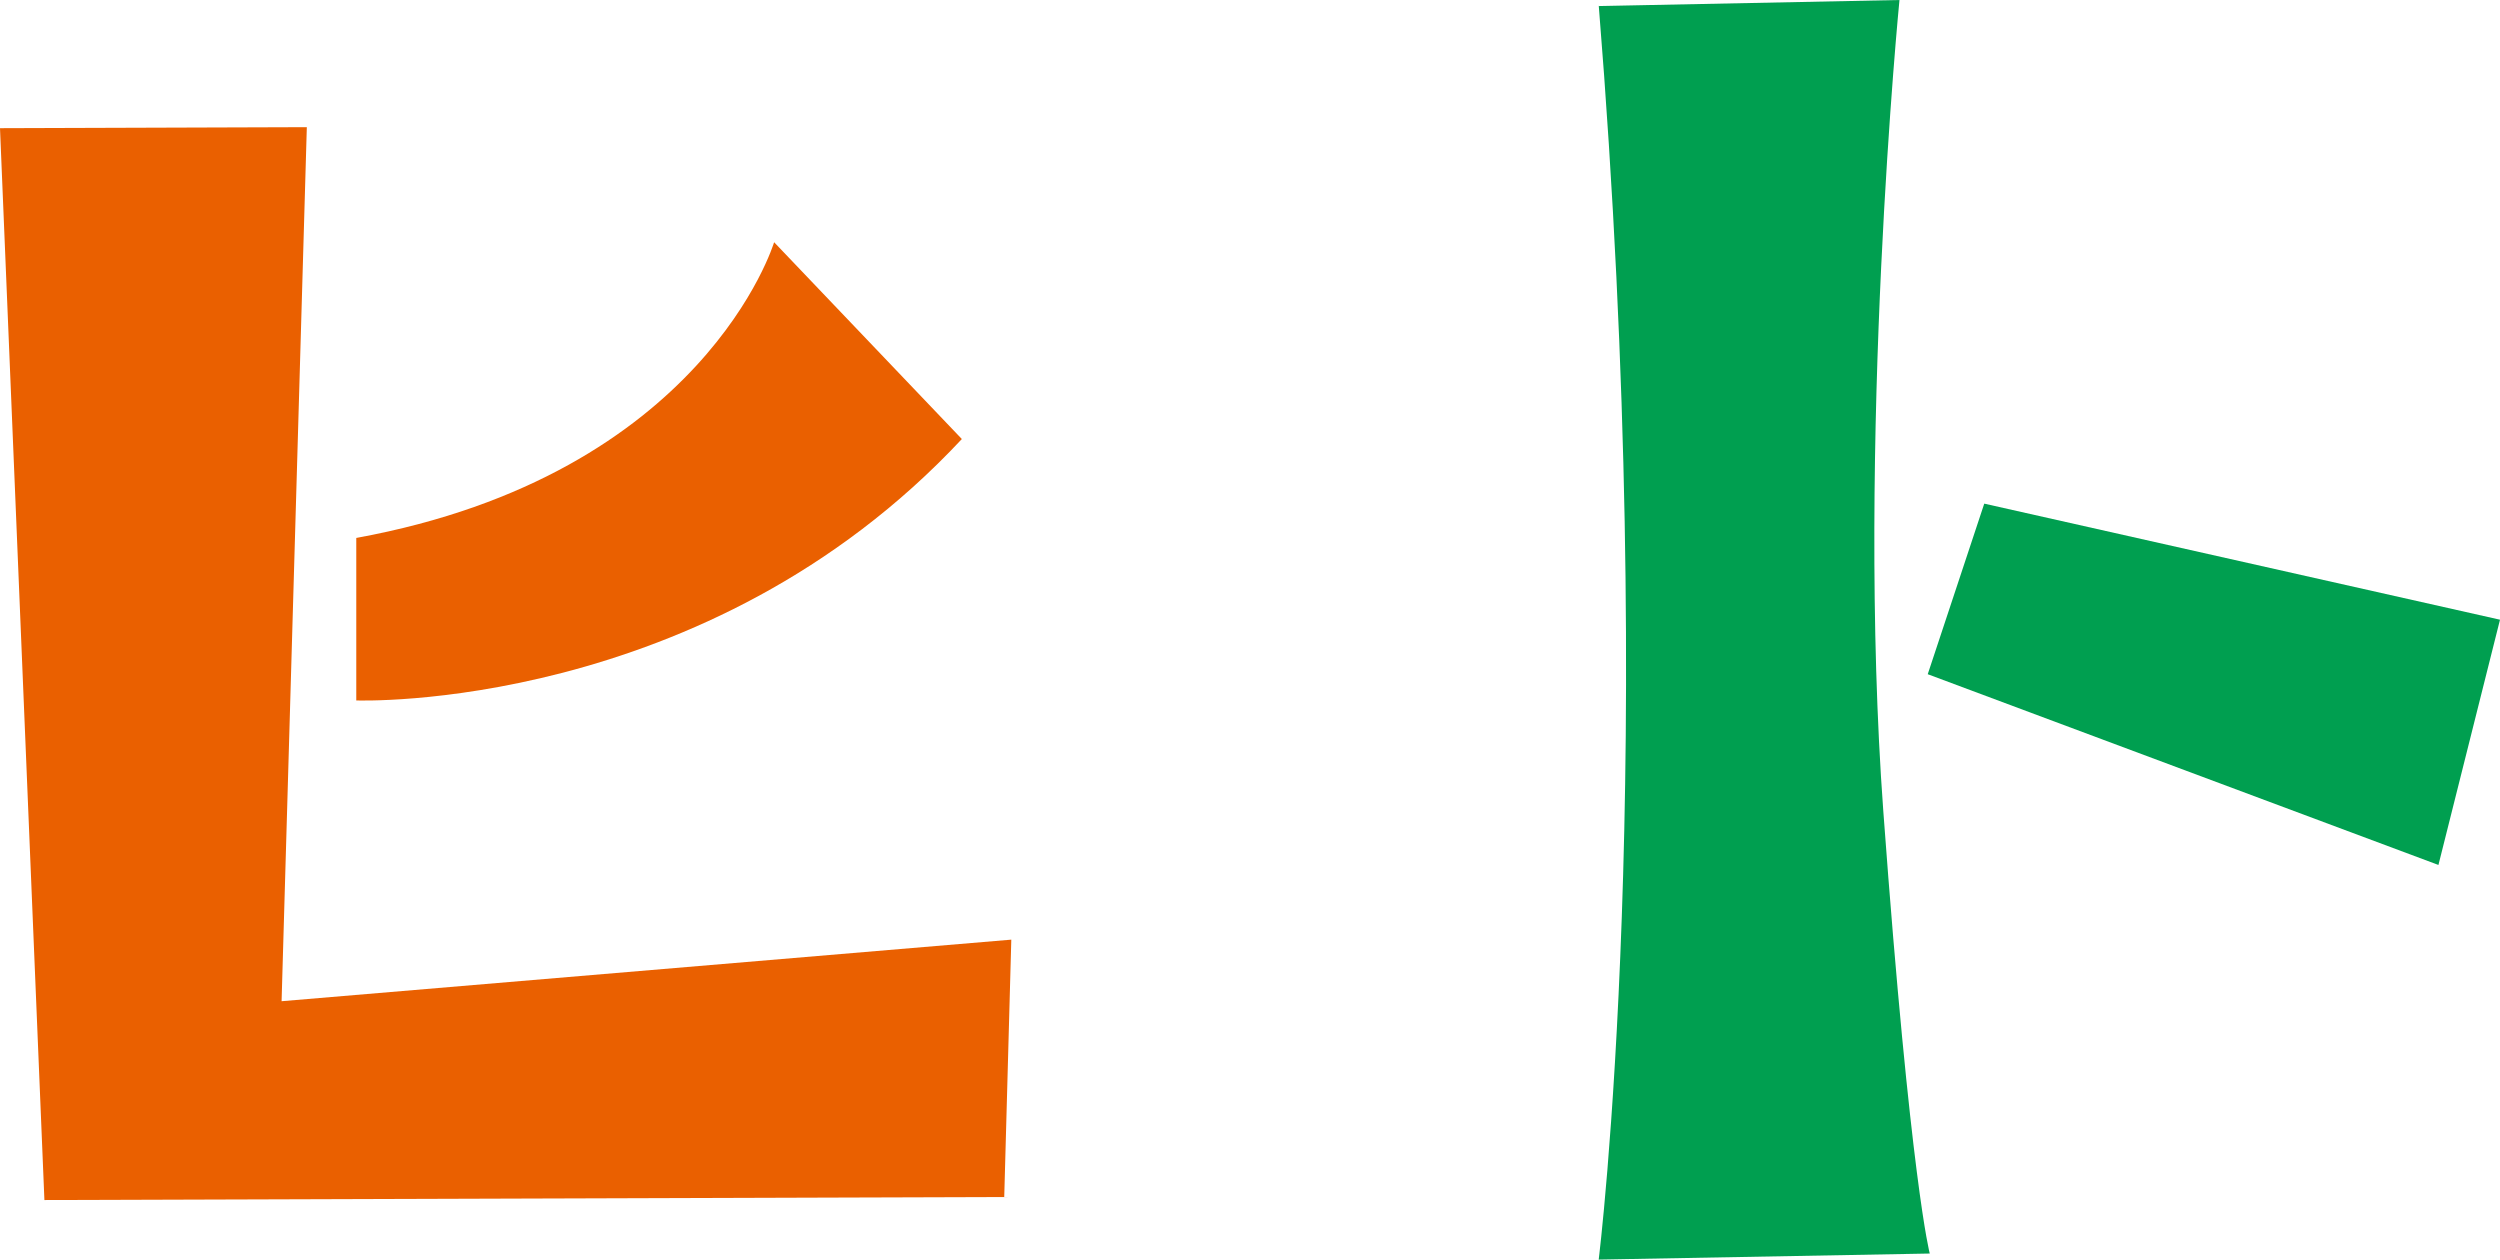
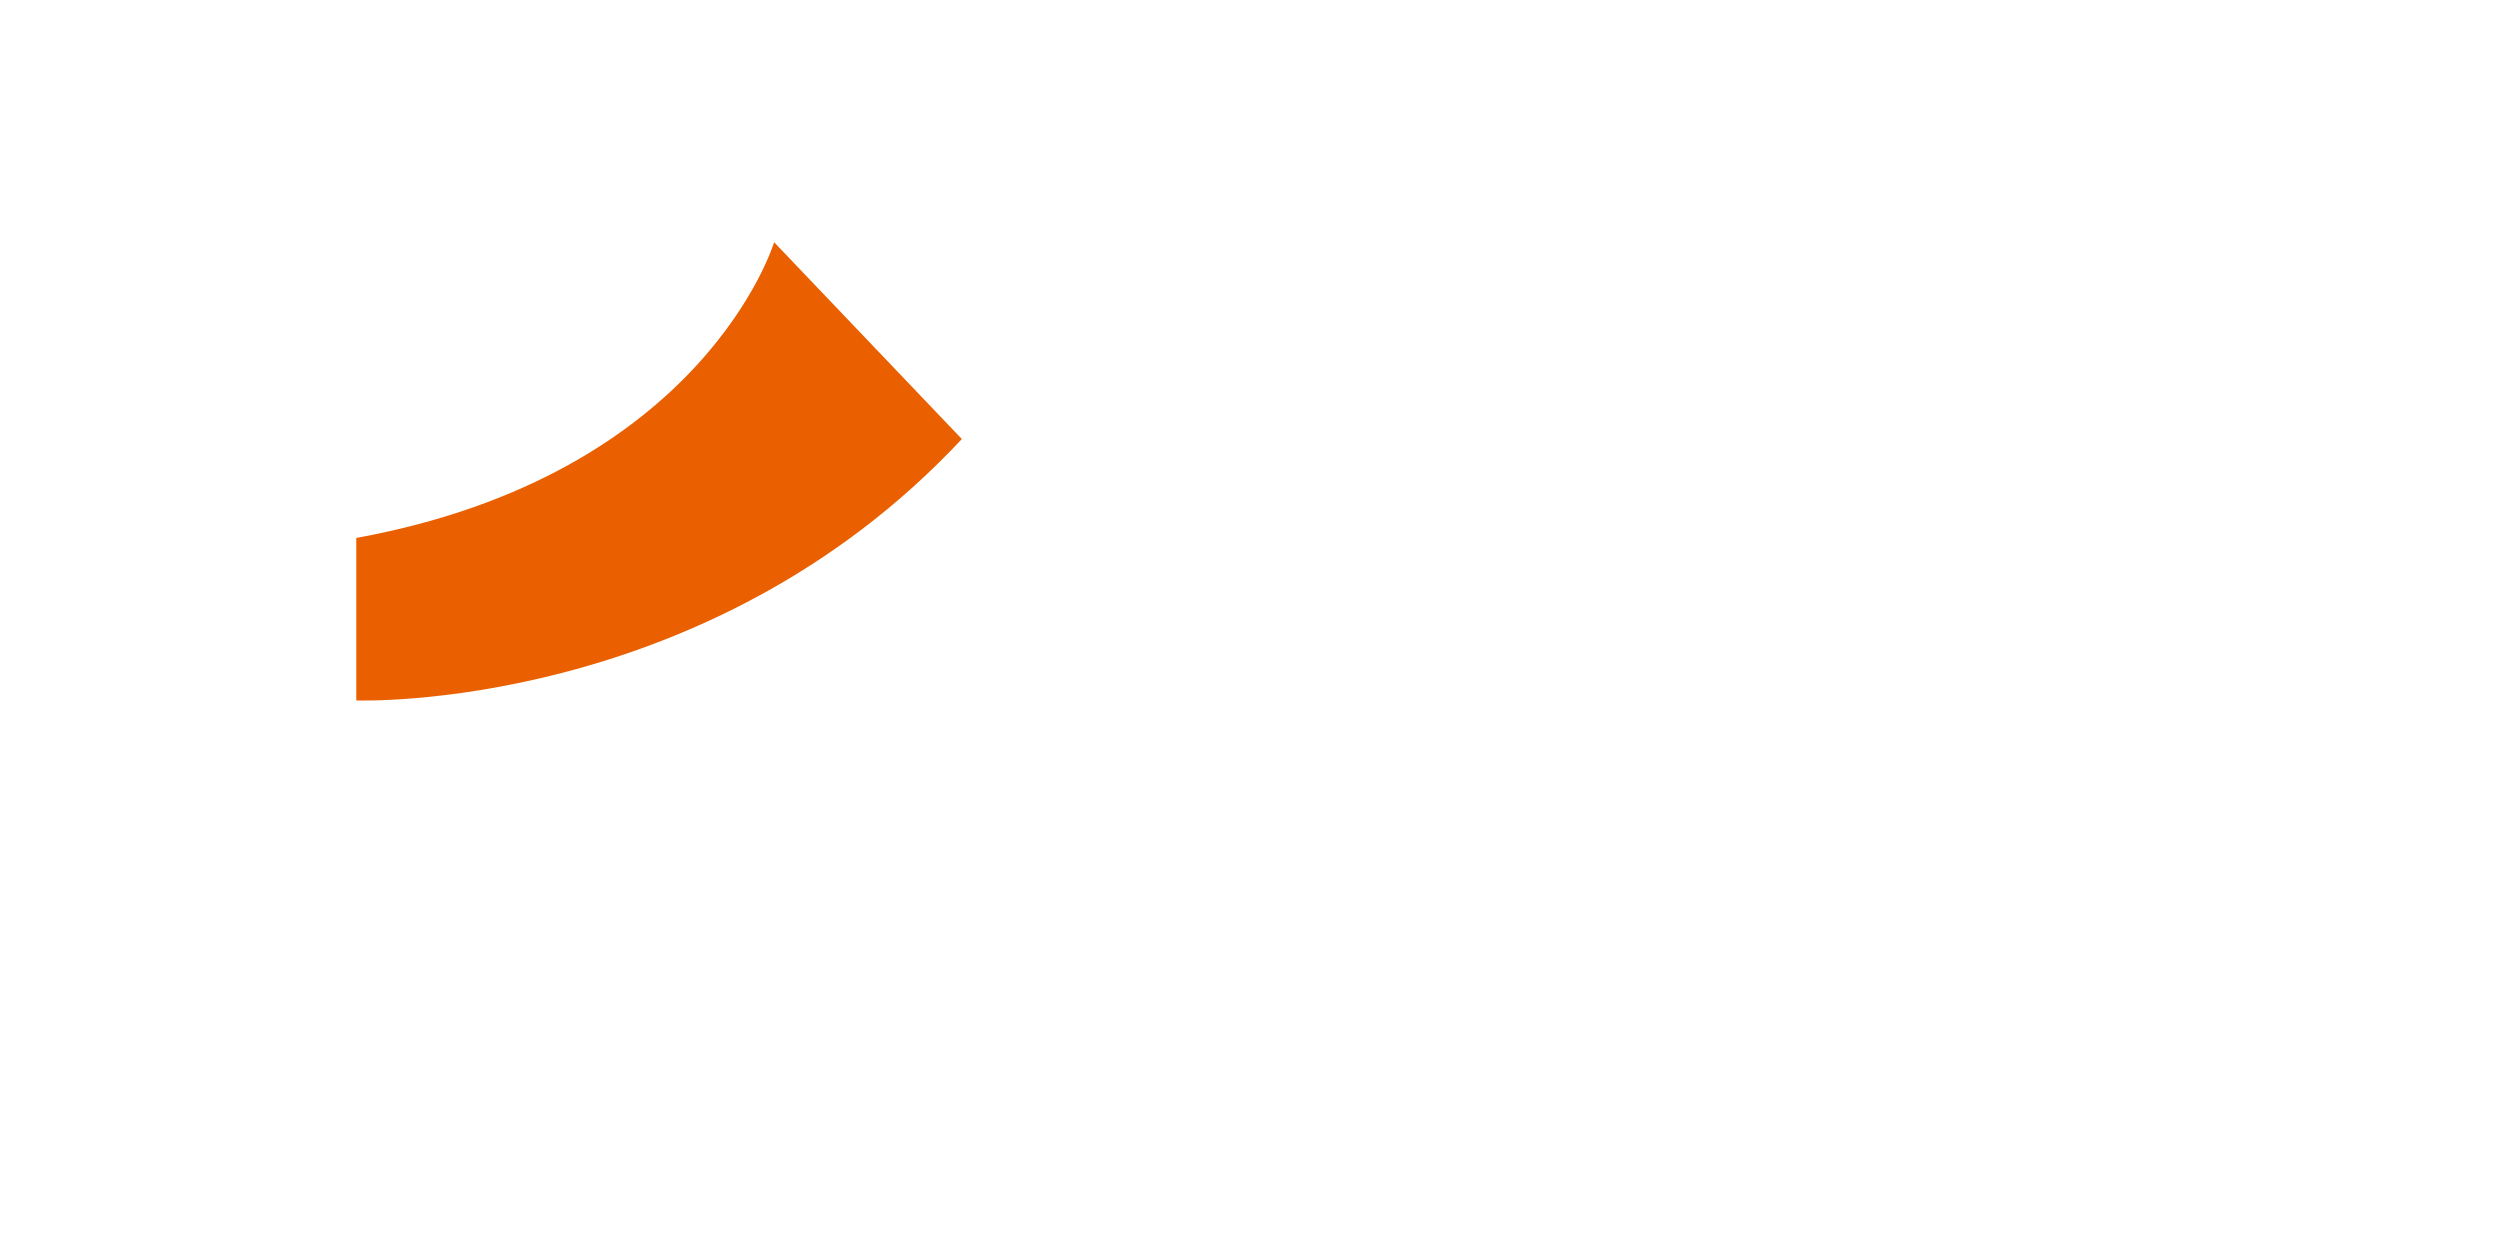
<svg xmlns="http://www.w3.org/2000/svg" id="_レイヤー_1" data-name="レイヤー_1" version="1.1" viewBox="0 0 247.7 124.8">
  <defs>
    <style>
      .st0 {
        fill: #009f50;
      }

      .st1 {
        fill: #ea6000;
      }
    </style>
  </defs>
  <g>
-     <polygon class="st1" points="0 12.7 30.4 12.6 27.9 99.2 100.2 93.1 99.5 118.6 4.4 118.9 0 12.7" />
    <path class="st1" d="M35.3,53.3v16.1c0,0,34.6,1.3,60-25.9l-18.6-19.5s-6.9,23-41.4,29.3Z" />
  </g>
  <g>
-     <path class="st0" d="M158.4.6l29.8-.6s-4.3,43.7-1.6,80.4,4.6,43.8,4.6,43.8l-32.8.6s6.1-49.1,0-124.3Z" />
-     <polygon class="st0" points="196.6 49.9 191 66.8 241.6 85.7 247.7 61.4 196.6 49.9" />
-   </g>
+     </g>
</svg>